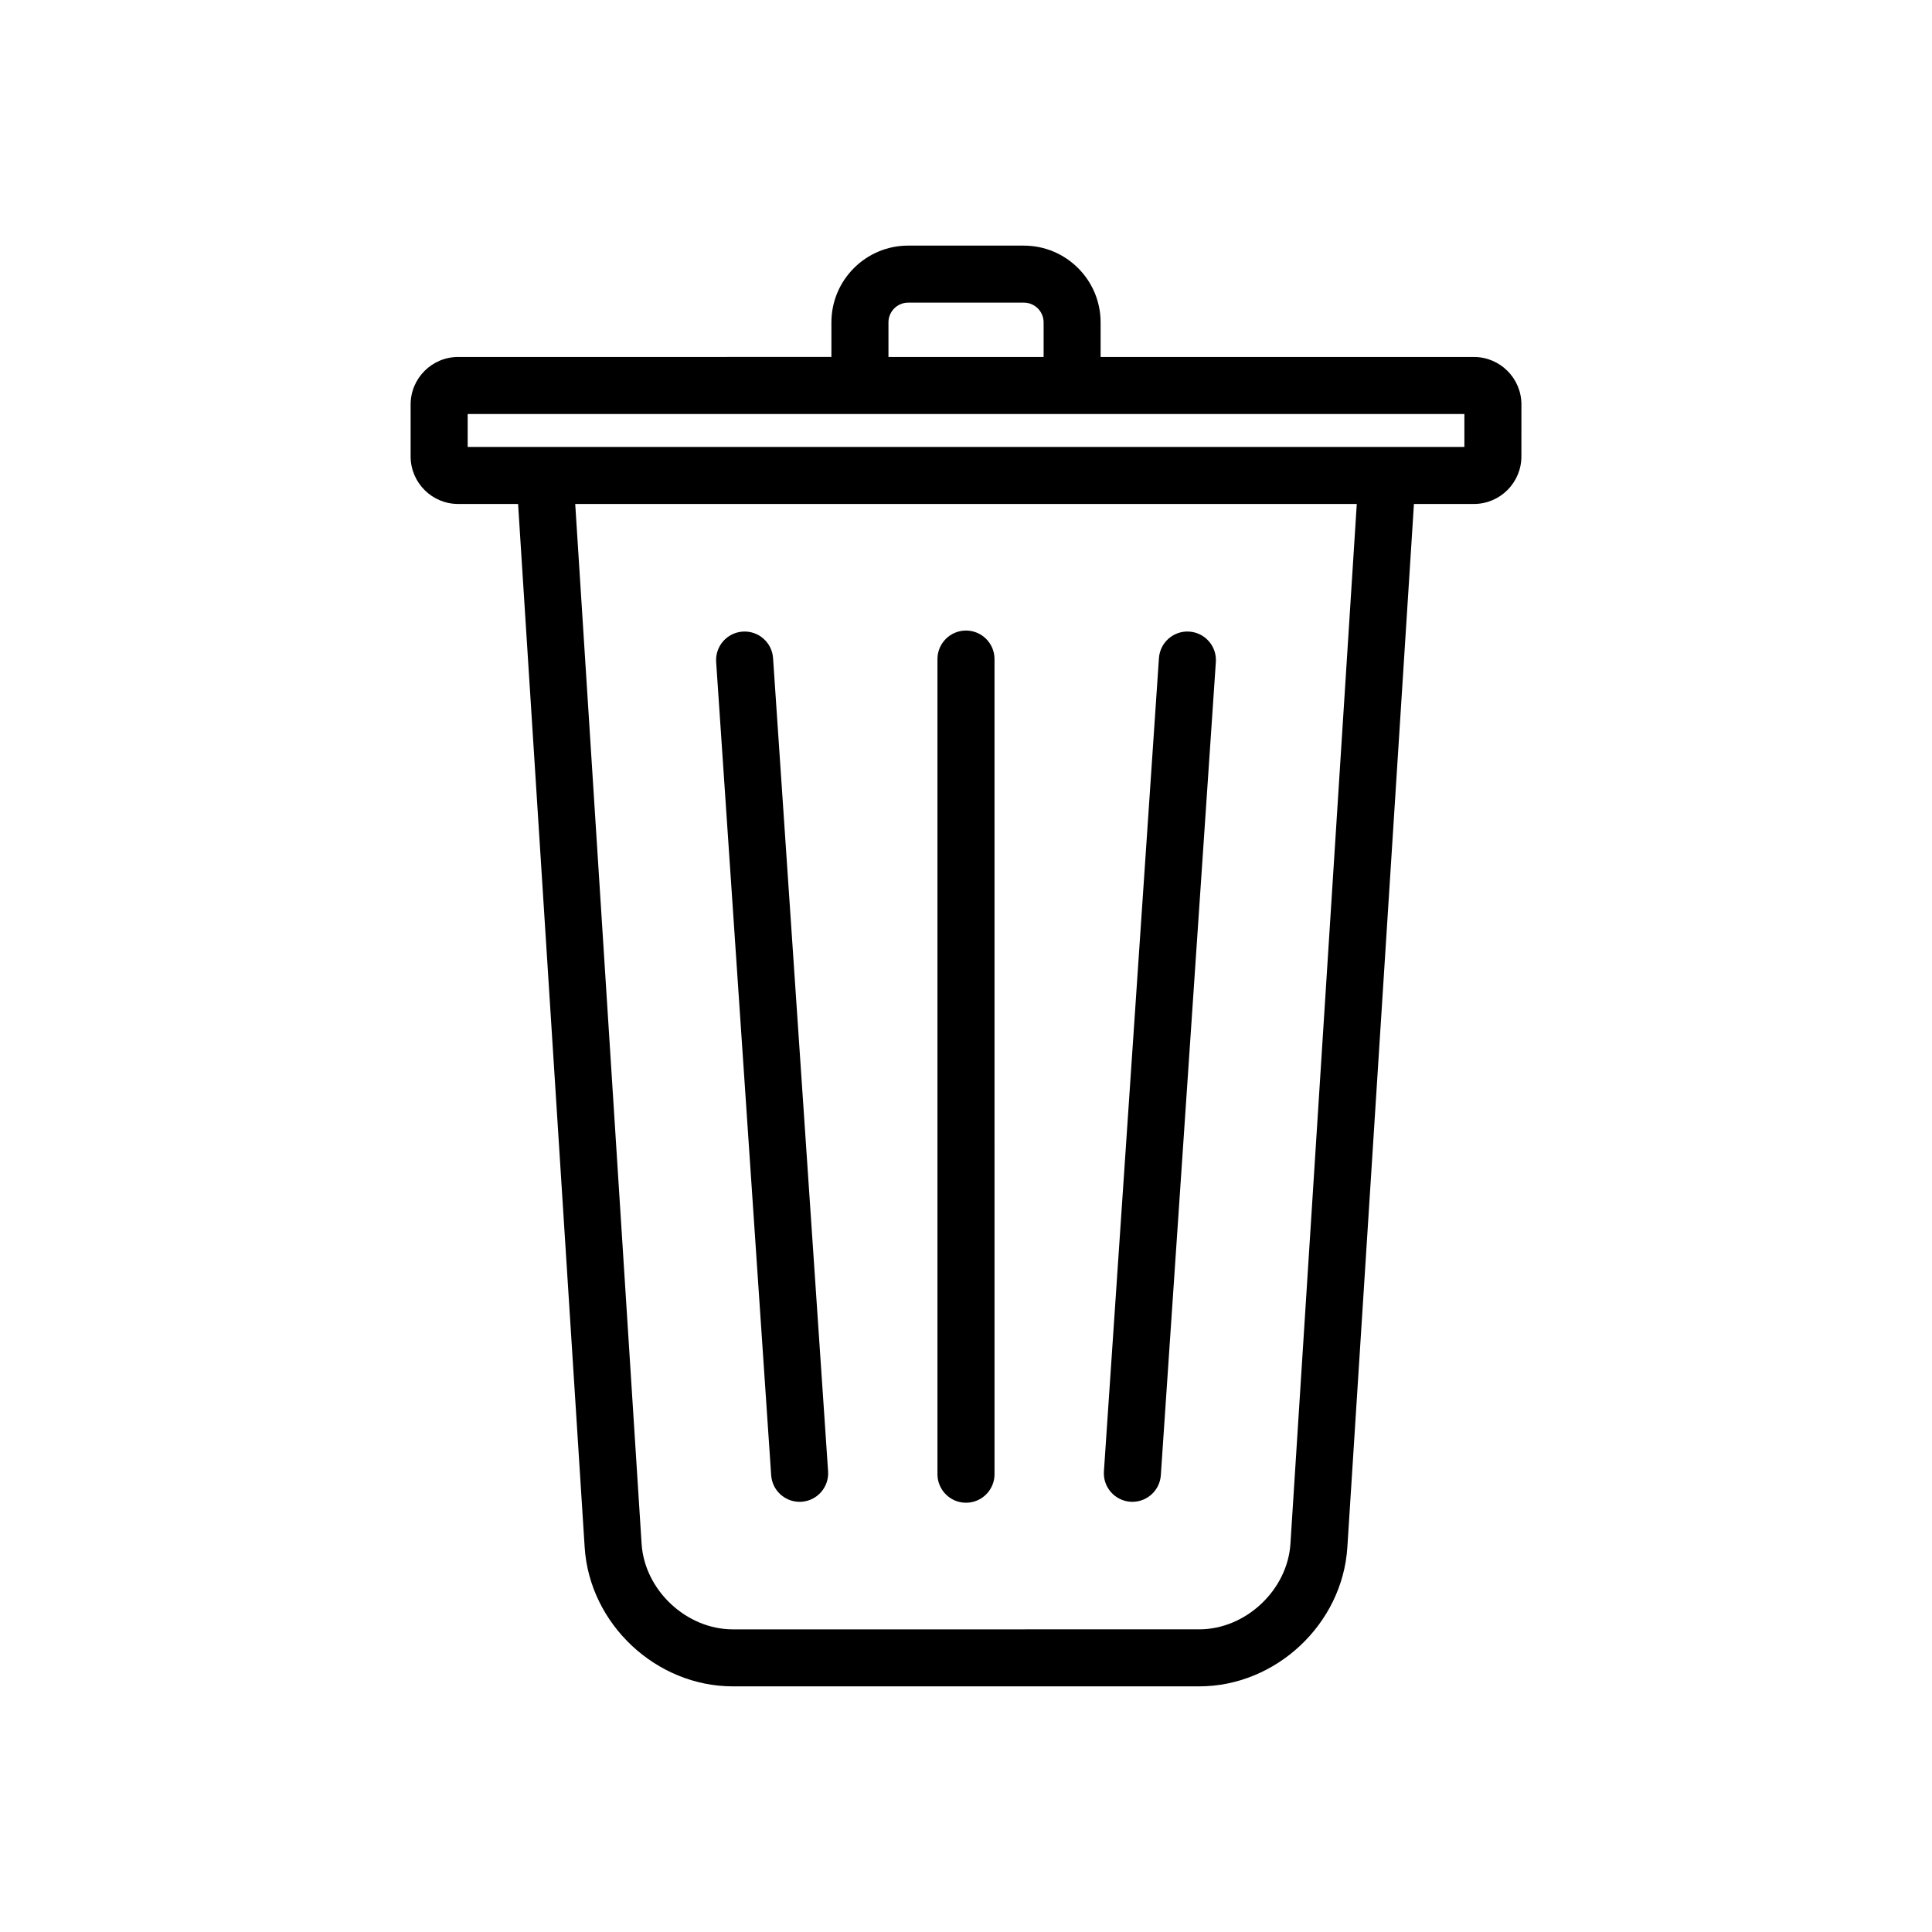
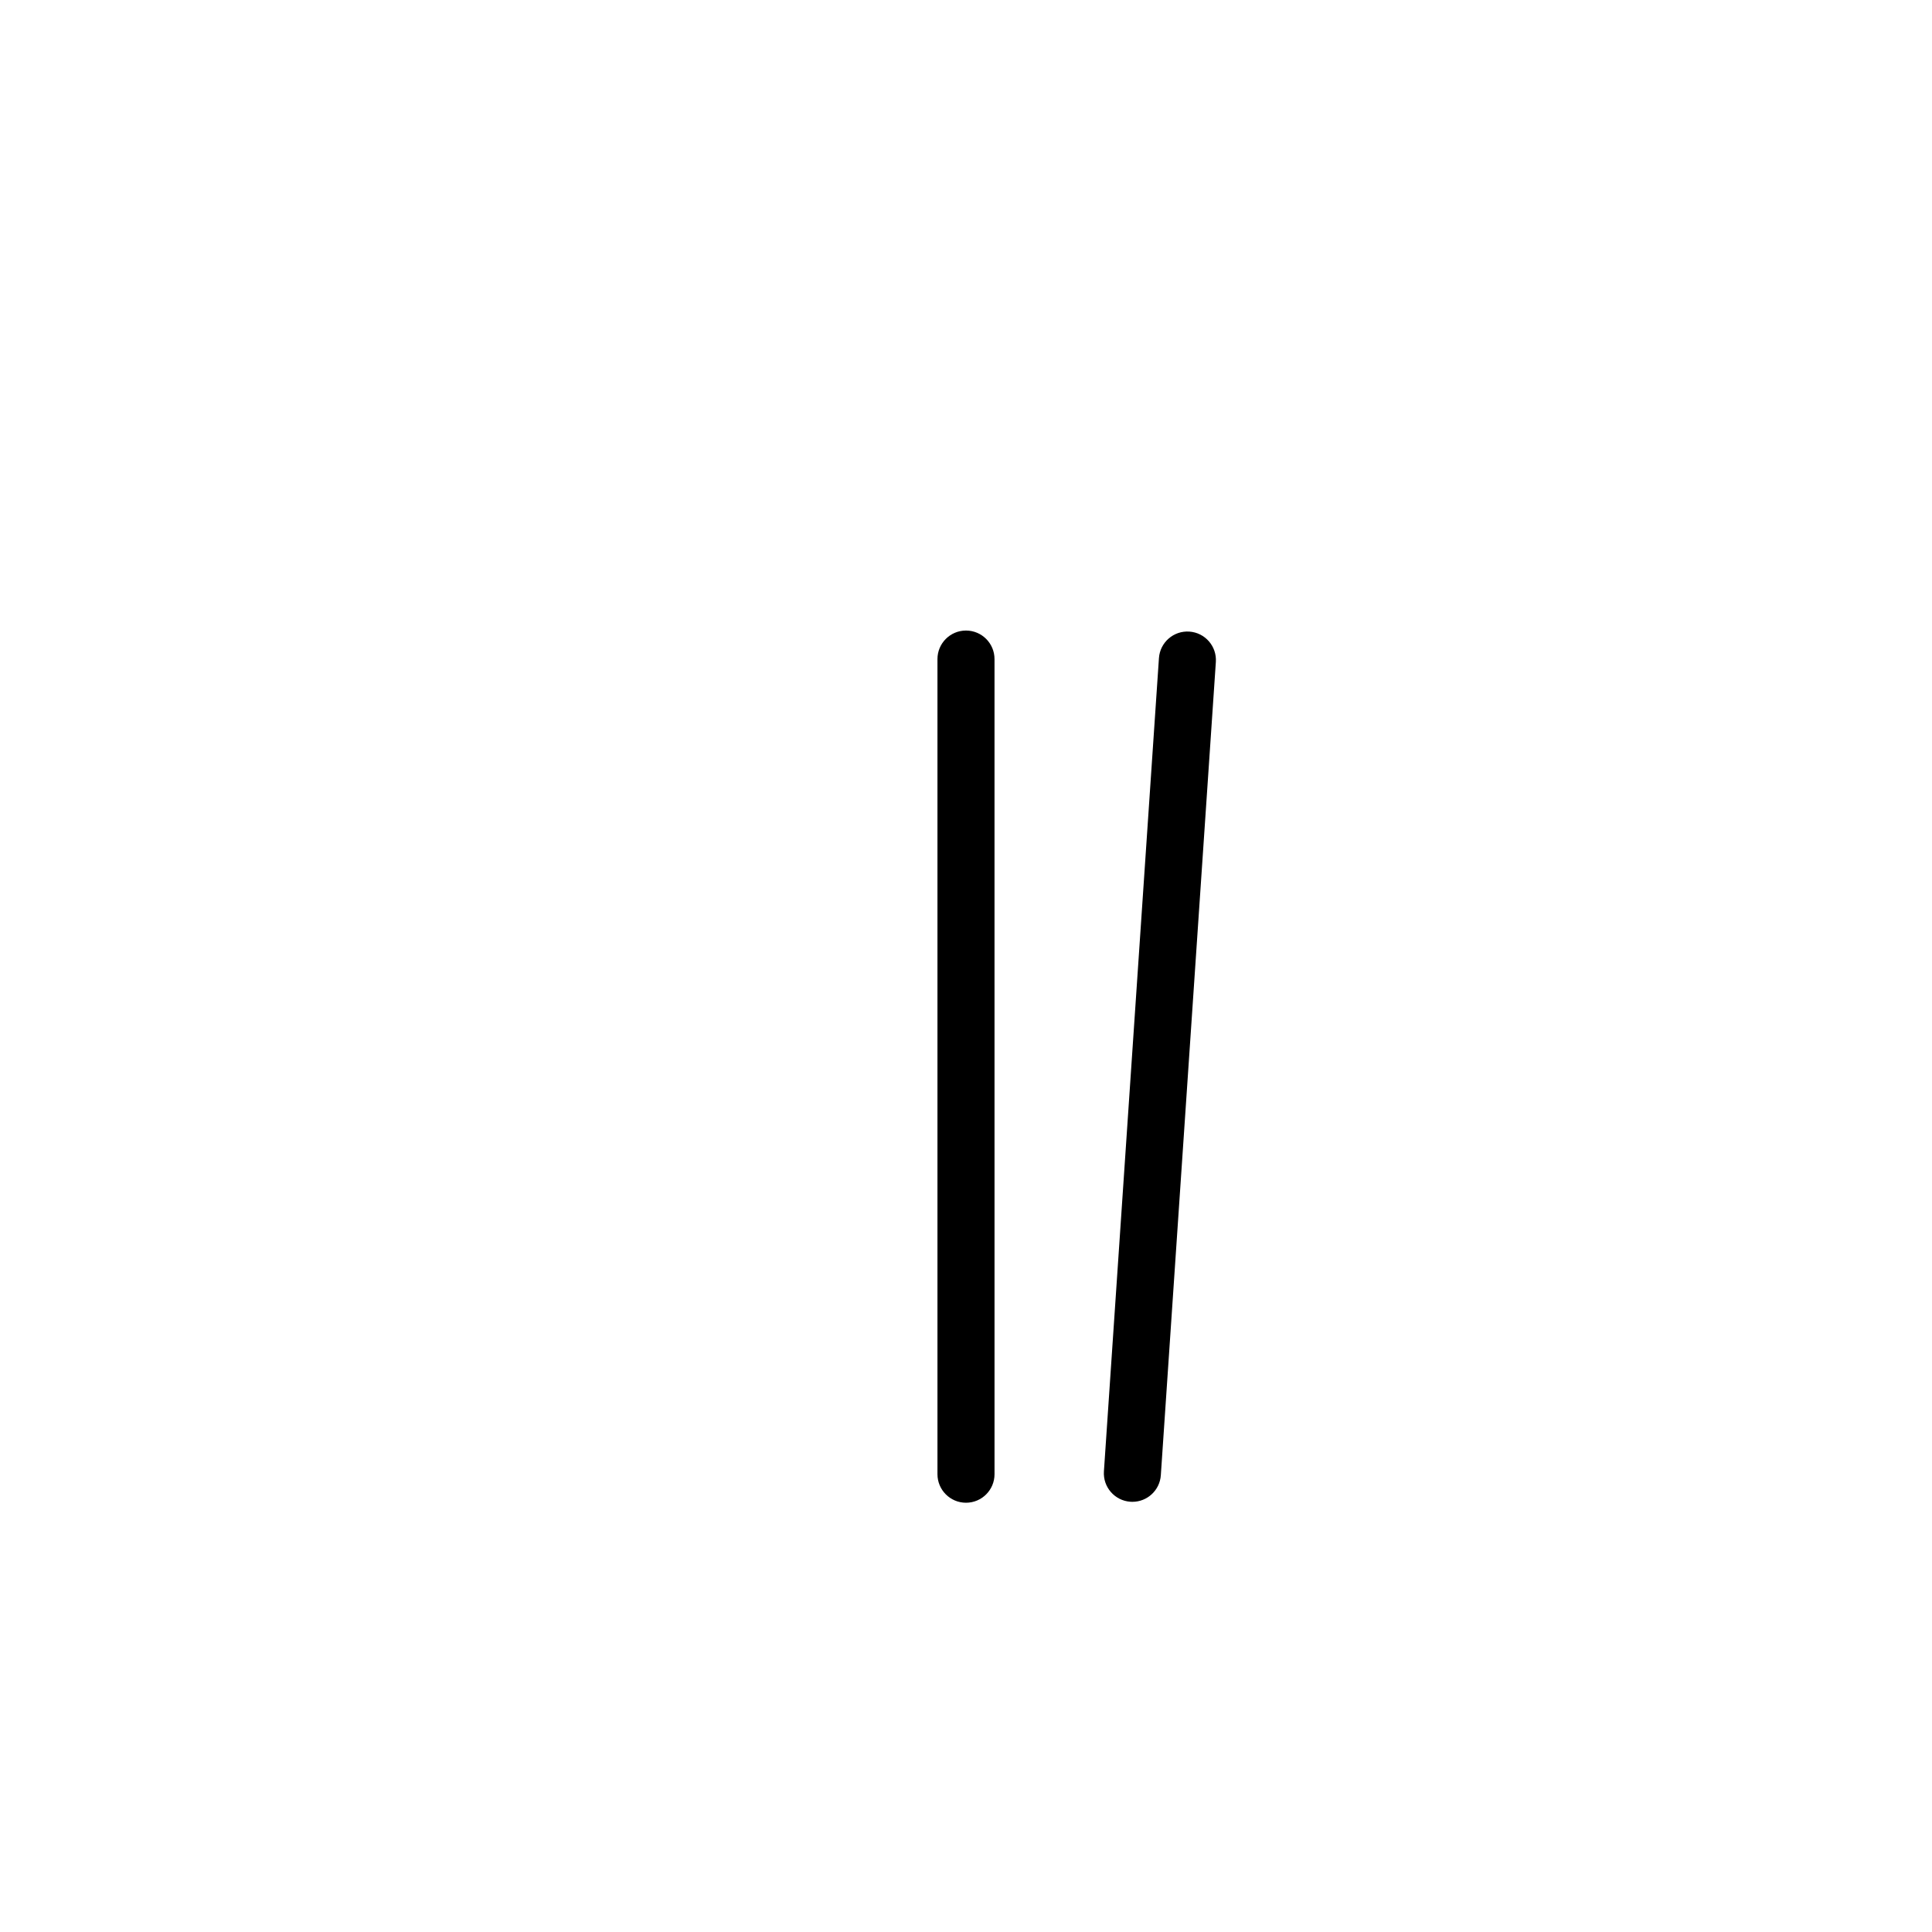
<svg xmlns="http://www.w3.org/2000/svg" fill="#000000" width="800px" height="800px" version="1.1" viewBox="144 144 512 512">
  <g>
-     <path d="m534.59 238.6h-98.918v-9.172c0-11.215-9.125-20.336-20.336-20.336l-30.668-0.004c-11.215 0-20.336 9.125-20.336 20.336v9.172l-98.918 0.004c-6.945 0-12.594 5.648-12.594 12.594v13.77c0 6.945 5.648 12.594 12.594 12.594h15.883l17.648 276.51c1.297 20.312 18.91 36.836 39.262 36.836h123.59c20.352 0 37.965-16.523 39.262-36.836l17.648-276.51h15.883c6.945 0 12.594-5.648 12.594-12.594l0.008-13.77c0-6.945-5.652-12.594-12.598-12.594zm-155.14-9.172c0-2.879 2.344-5.223 5.223-5.223h30.672c2.879 0 5.223 2.344 5.223 5.223v9.172h-41.117zm106.53 323.68c-0.785 12.297-11.859 22.684-24.18 22.684l-123.59 0.004c-12.32 0-23.395-10.387-24.18-22.684l-17.59-275.55h207.12zm46.098-290.66h-264.14v-8.73h264.14z" />
    <path d="m400 542.24c4.172 0 7.559-3.383 7.559-7.559l-0.004-216.02c0-4.172-3.383-7.559-7.559-7.559-4.172 0-7.559 3.383-7.559 7.559v216.02c0.004 4.172 3.387 7.559 7.562 7.559z" />
-     <path d="m348.37 534.95c0.27 3.992 3.59 7.047 7.531 7.047 0.172 0 0.344-0.004 0.52-0.016 4.164-0.281 7.312-3.887 7.031-8.051l-14.582-215.52c-0.281-4.164-3.887-7.312-8.051-7.031-4.164 0.281-7.312 3.887-7.031 8.051z" />
    <path d="m443.58 541.98c0.172 0.012 0.348 0.016 0.52 0.016 3.941 0 7.262-3.059 7.531-7.047l14.582-215.52c0.281-4.164-2.867-7.769-7.031-8.051-4.164-0.281-7.769 2.867-8.051 7.031l-14.582 215.52c-0.281 4.164 2.867 7.769 7.031 8.051z" />
  </g>
</svg>